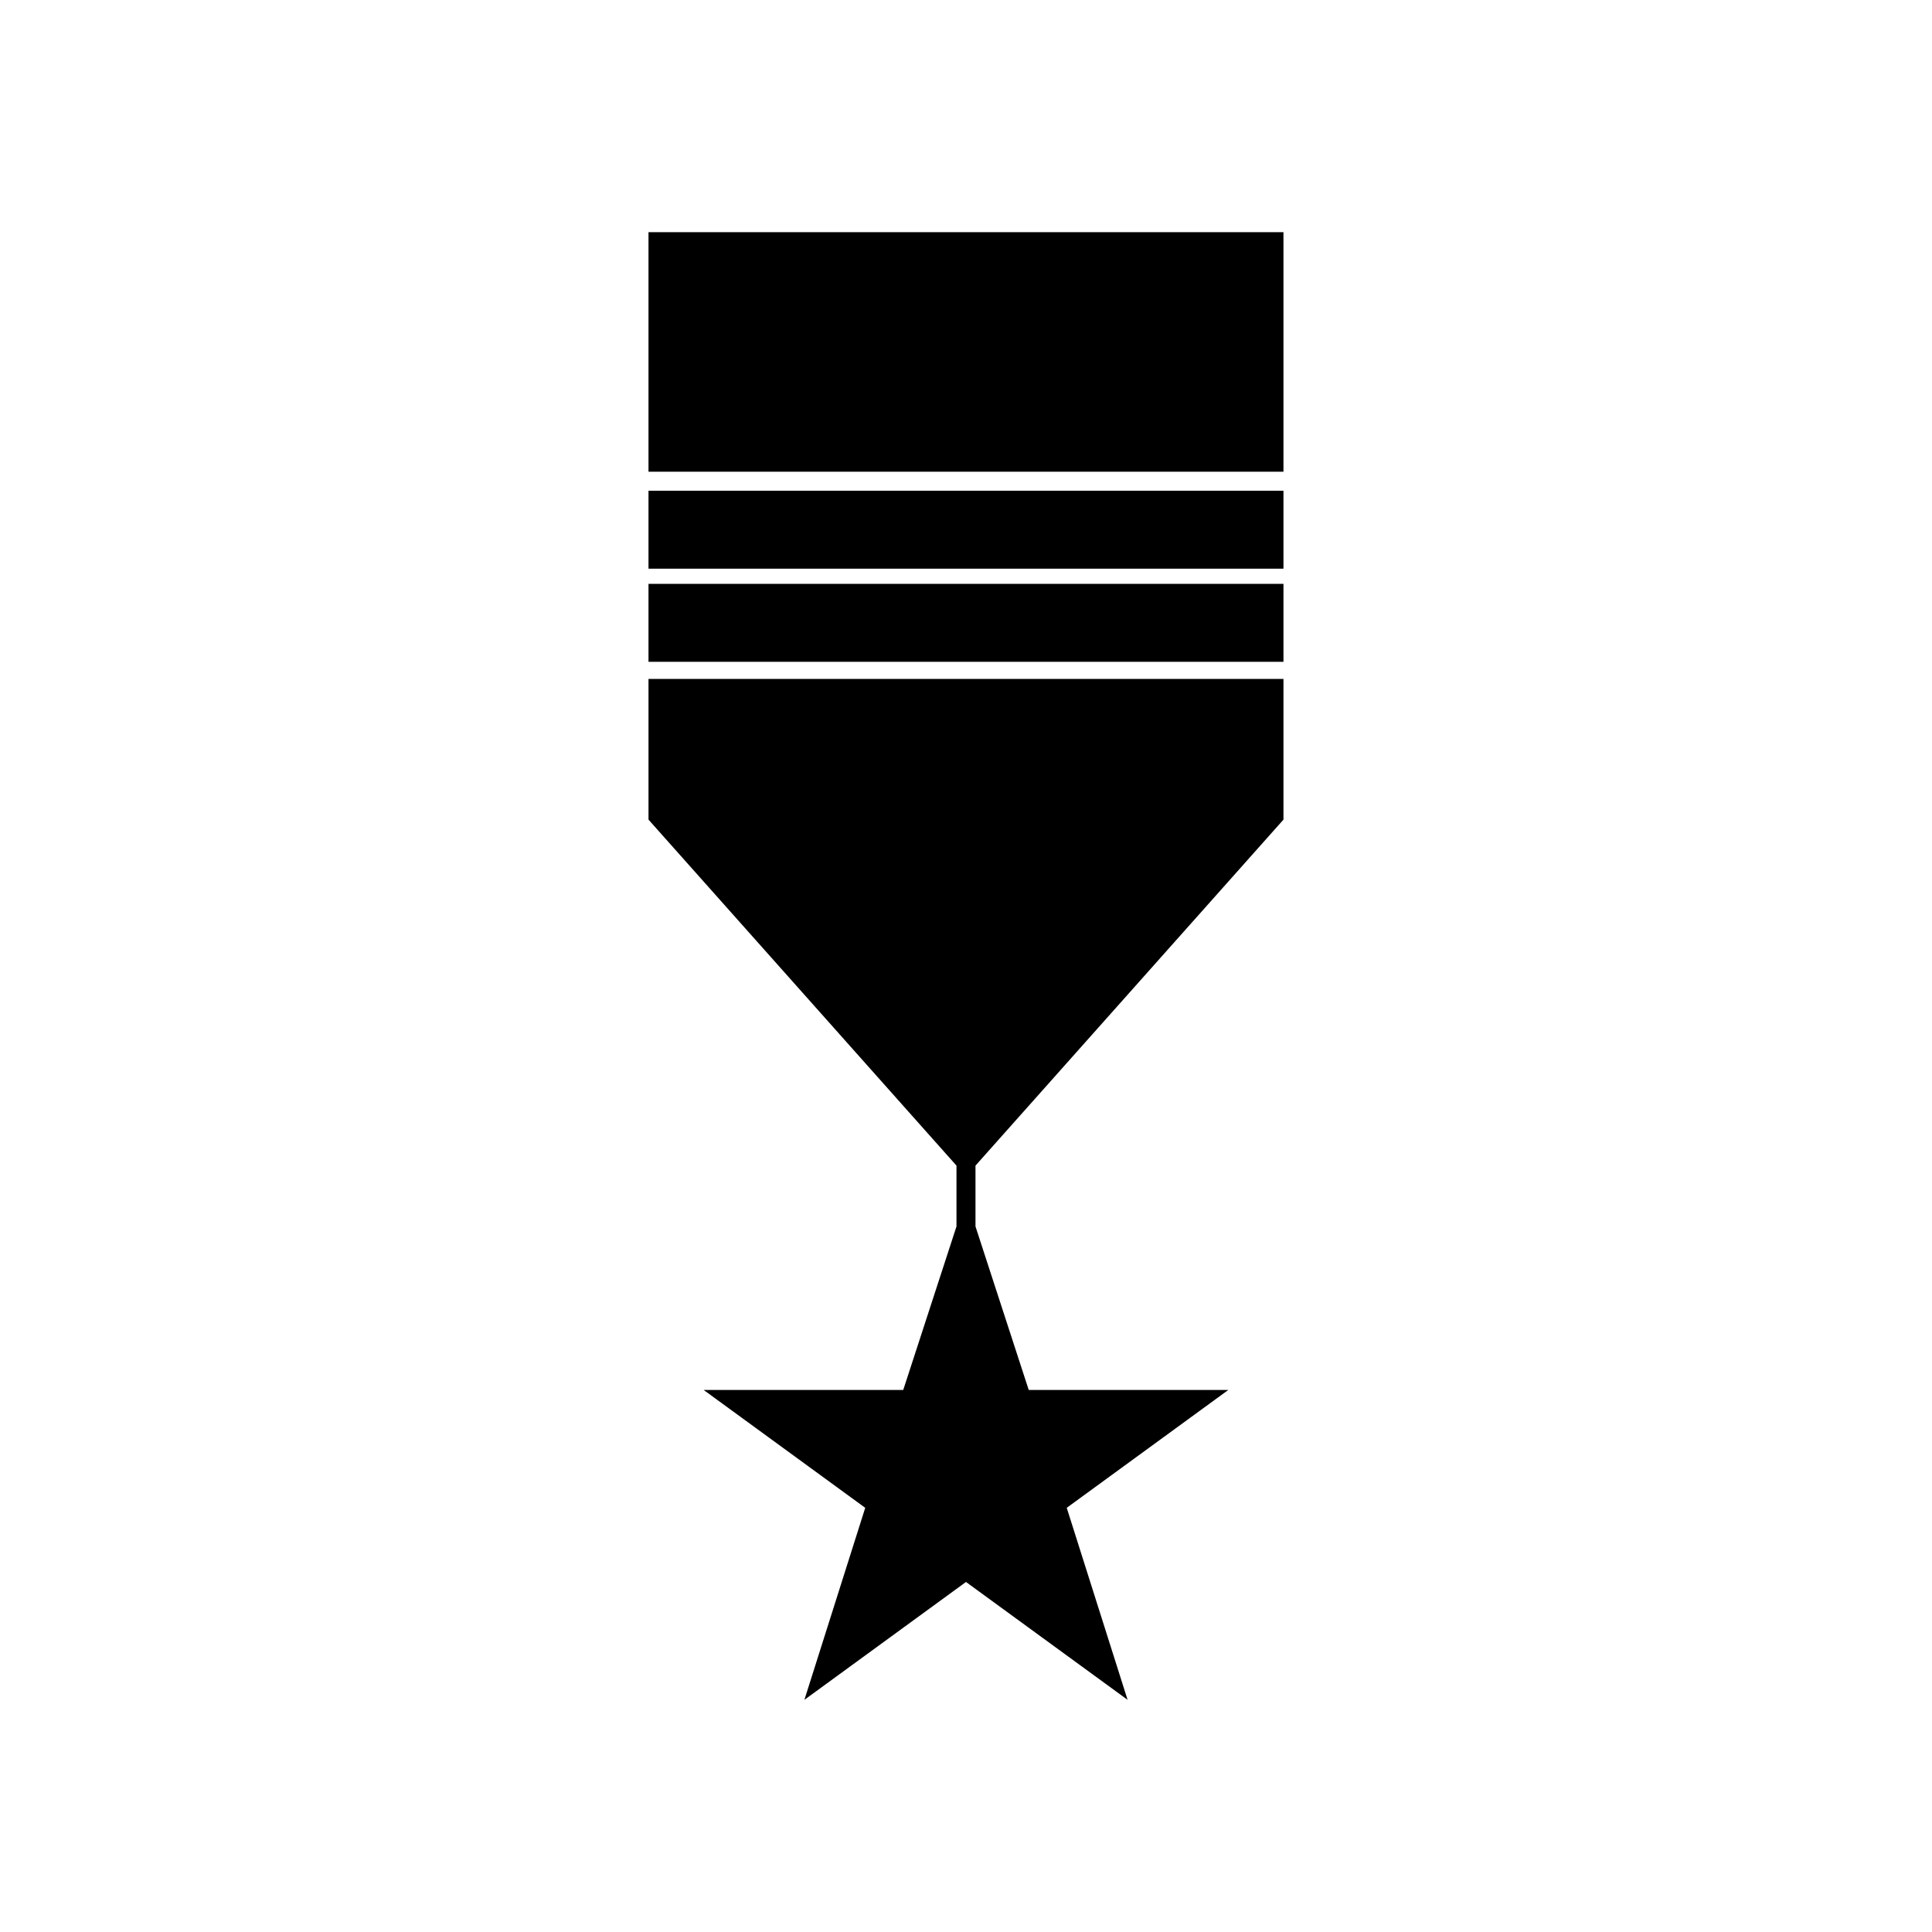
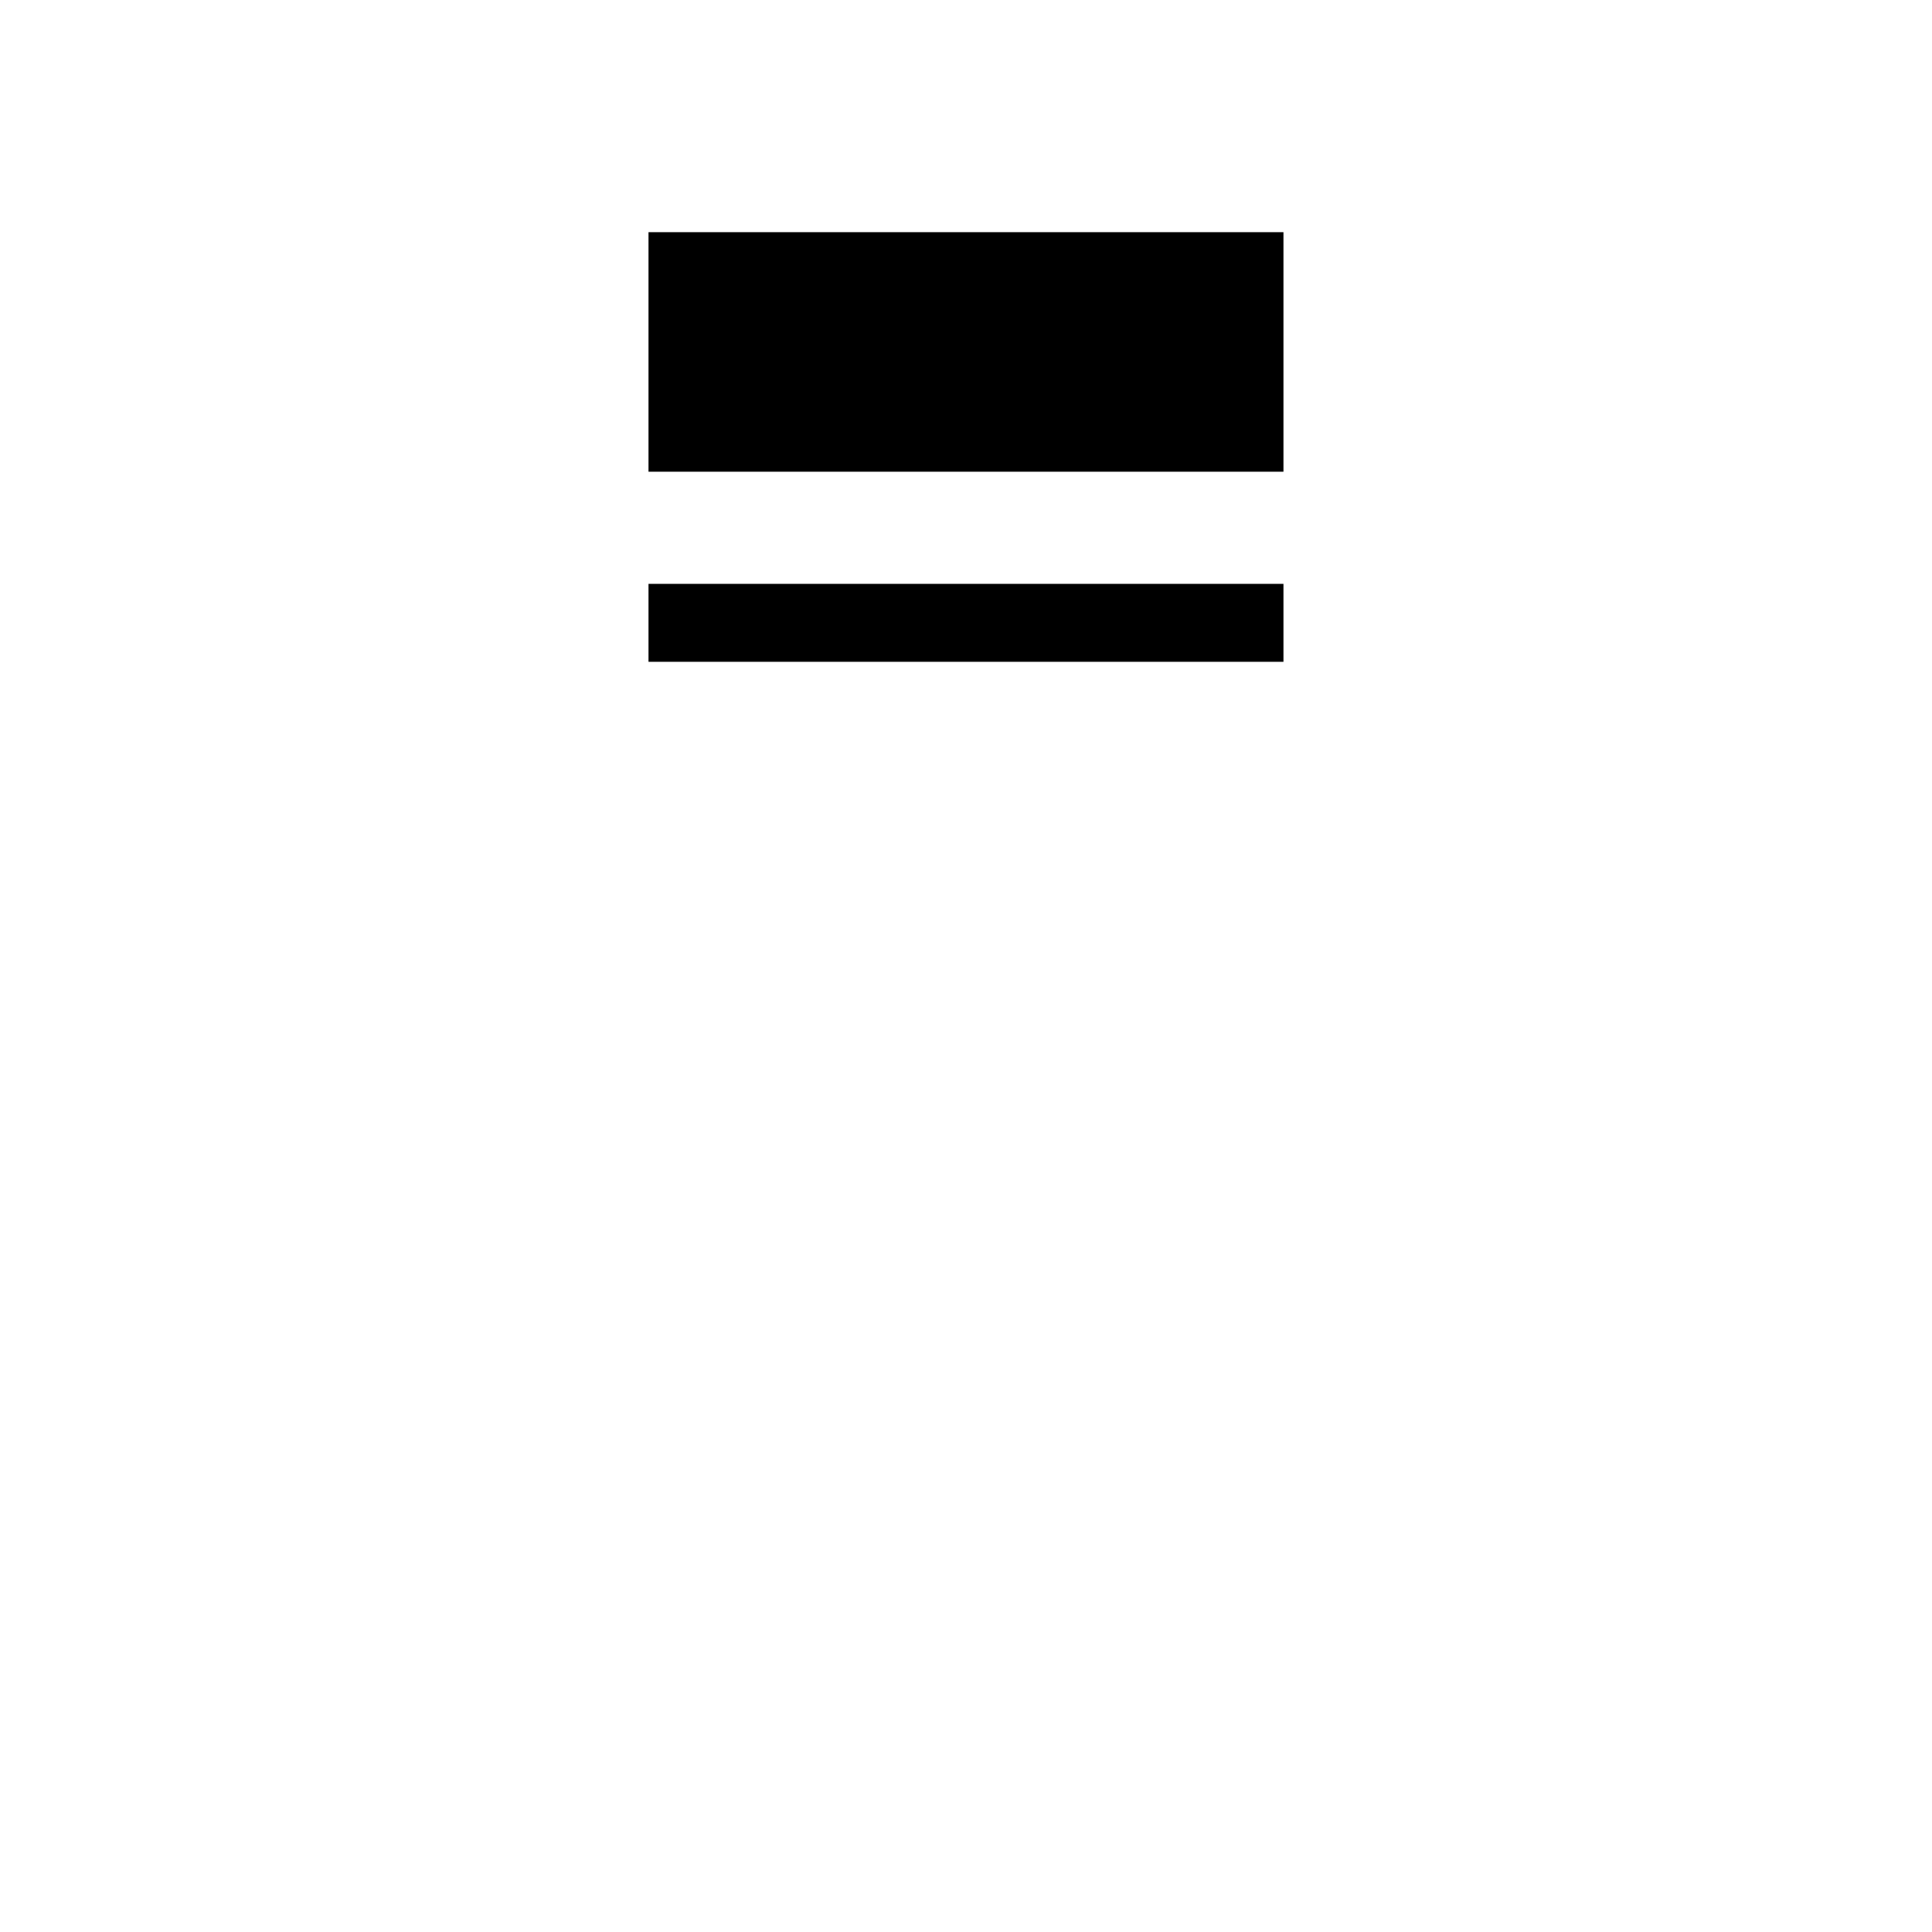
<svg xmlns="http://www.w3.org/2000/svg" fill="#000000" width="800px" height="800px" version="1.1" viewBox="144 144 512 512">
  <g>
    <path d="m315.86 205.53h168.27v63.48h-168.27z" />
-     <path d="m315.86 274.05h168.27v20.656h-168.27z" />
    <path d="m315.86 298.73h168.27v20.656h-168.27z" />
-     <path d="m315.86 361.21 81.617 91.691v16.121l-14.109 43.328h-52.898l42.824 31.238-16.121 50.883 42.824-31.234 42.824 31.234-16.125-50.883 42.824-31.238h-52.898l-14.109-43.328v-16.121l81.617-91.691v-37.285h-168.27z" />
  </g>
</svg>